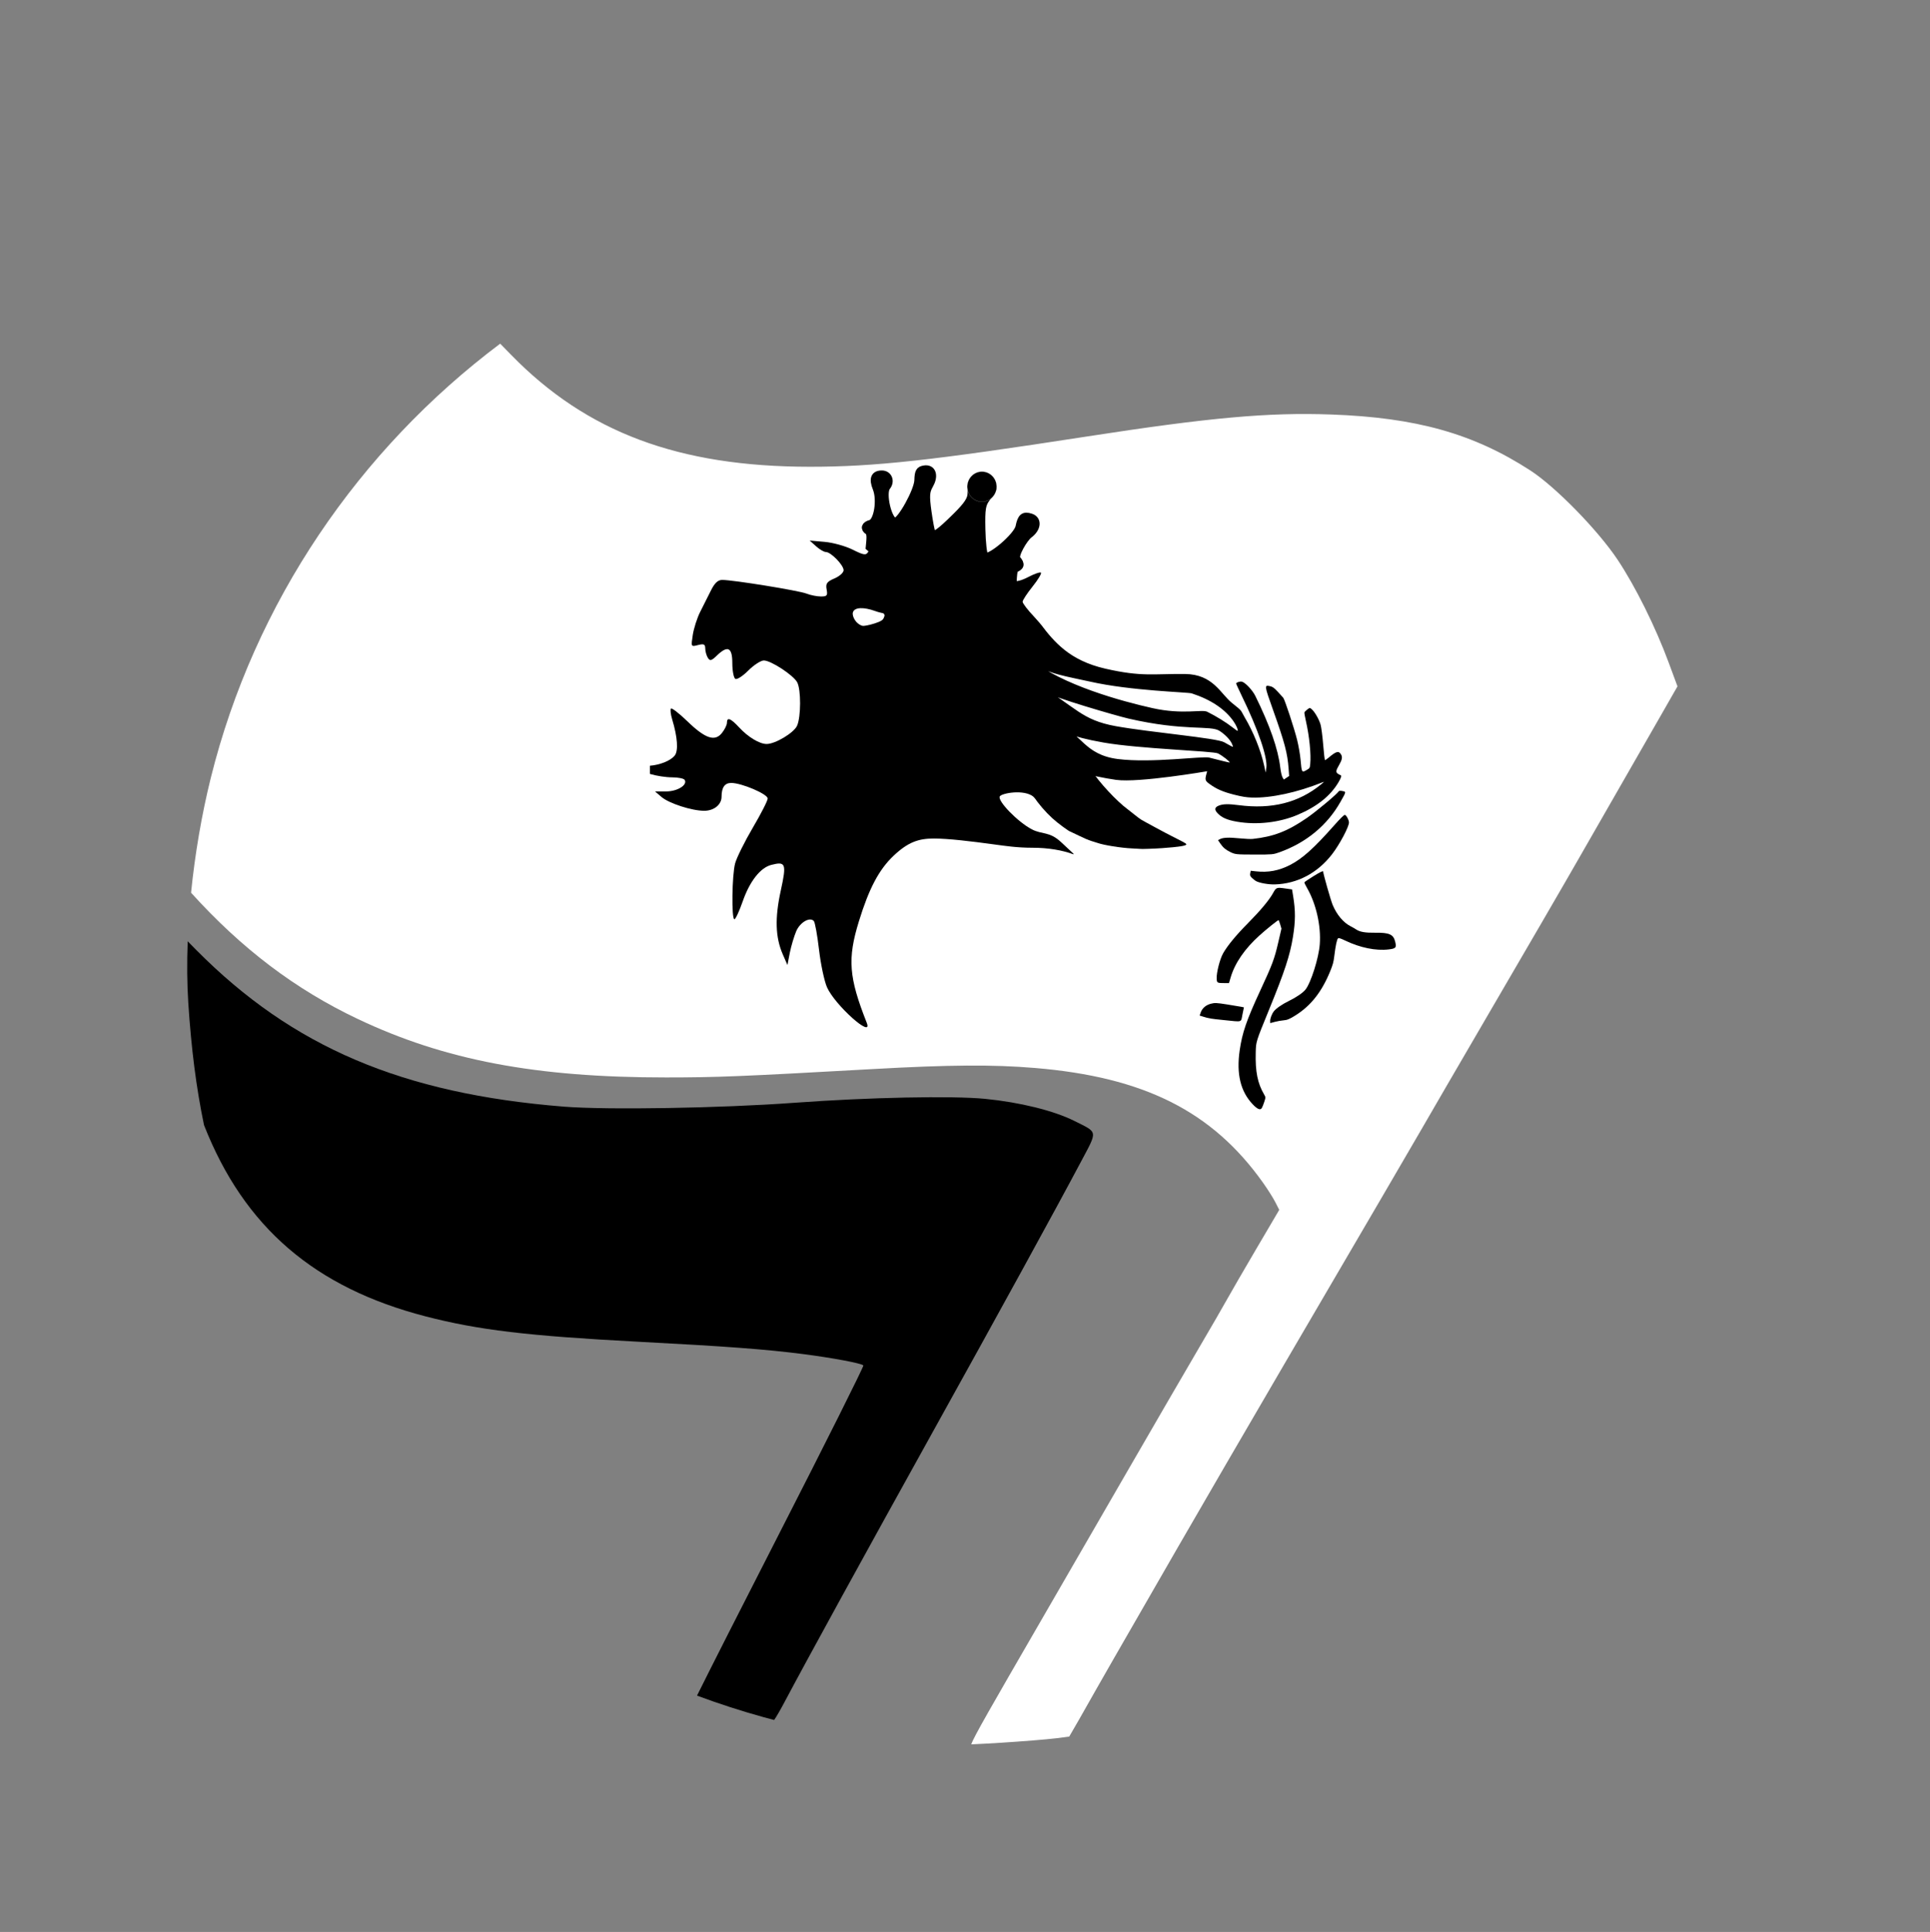
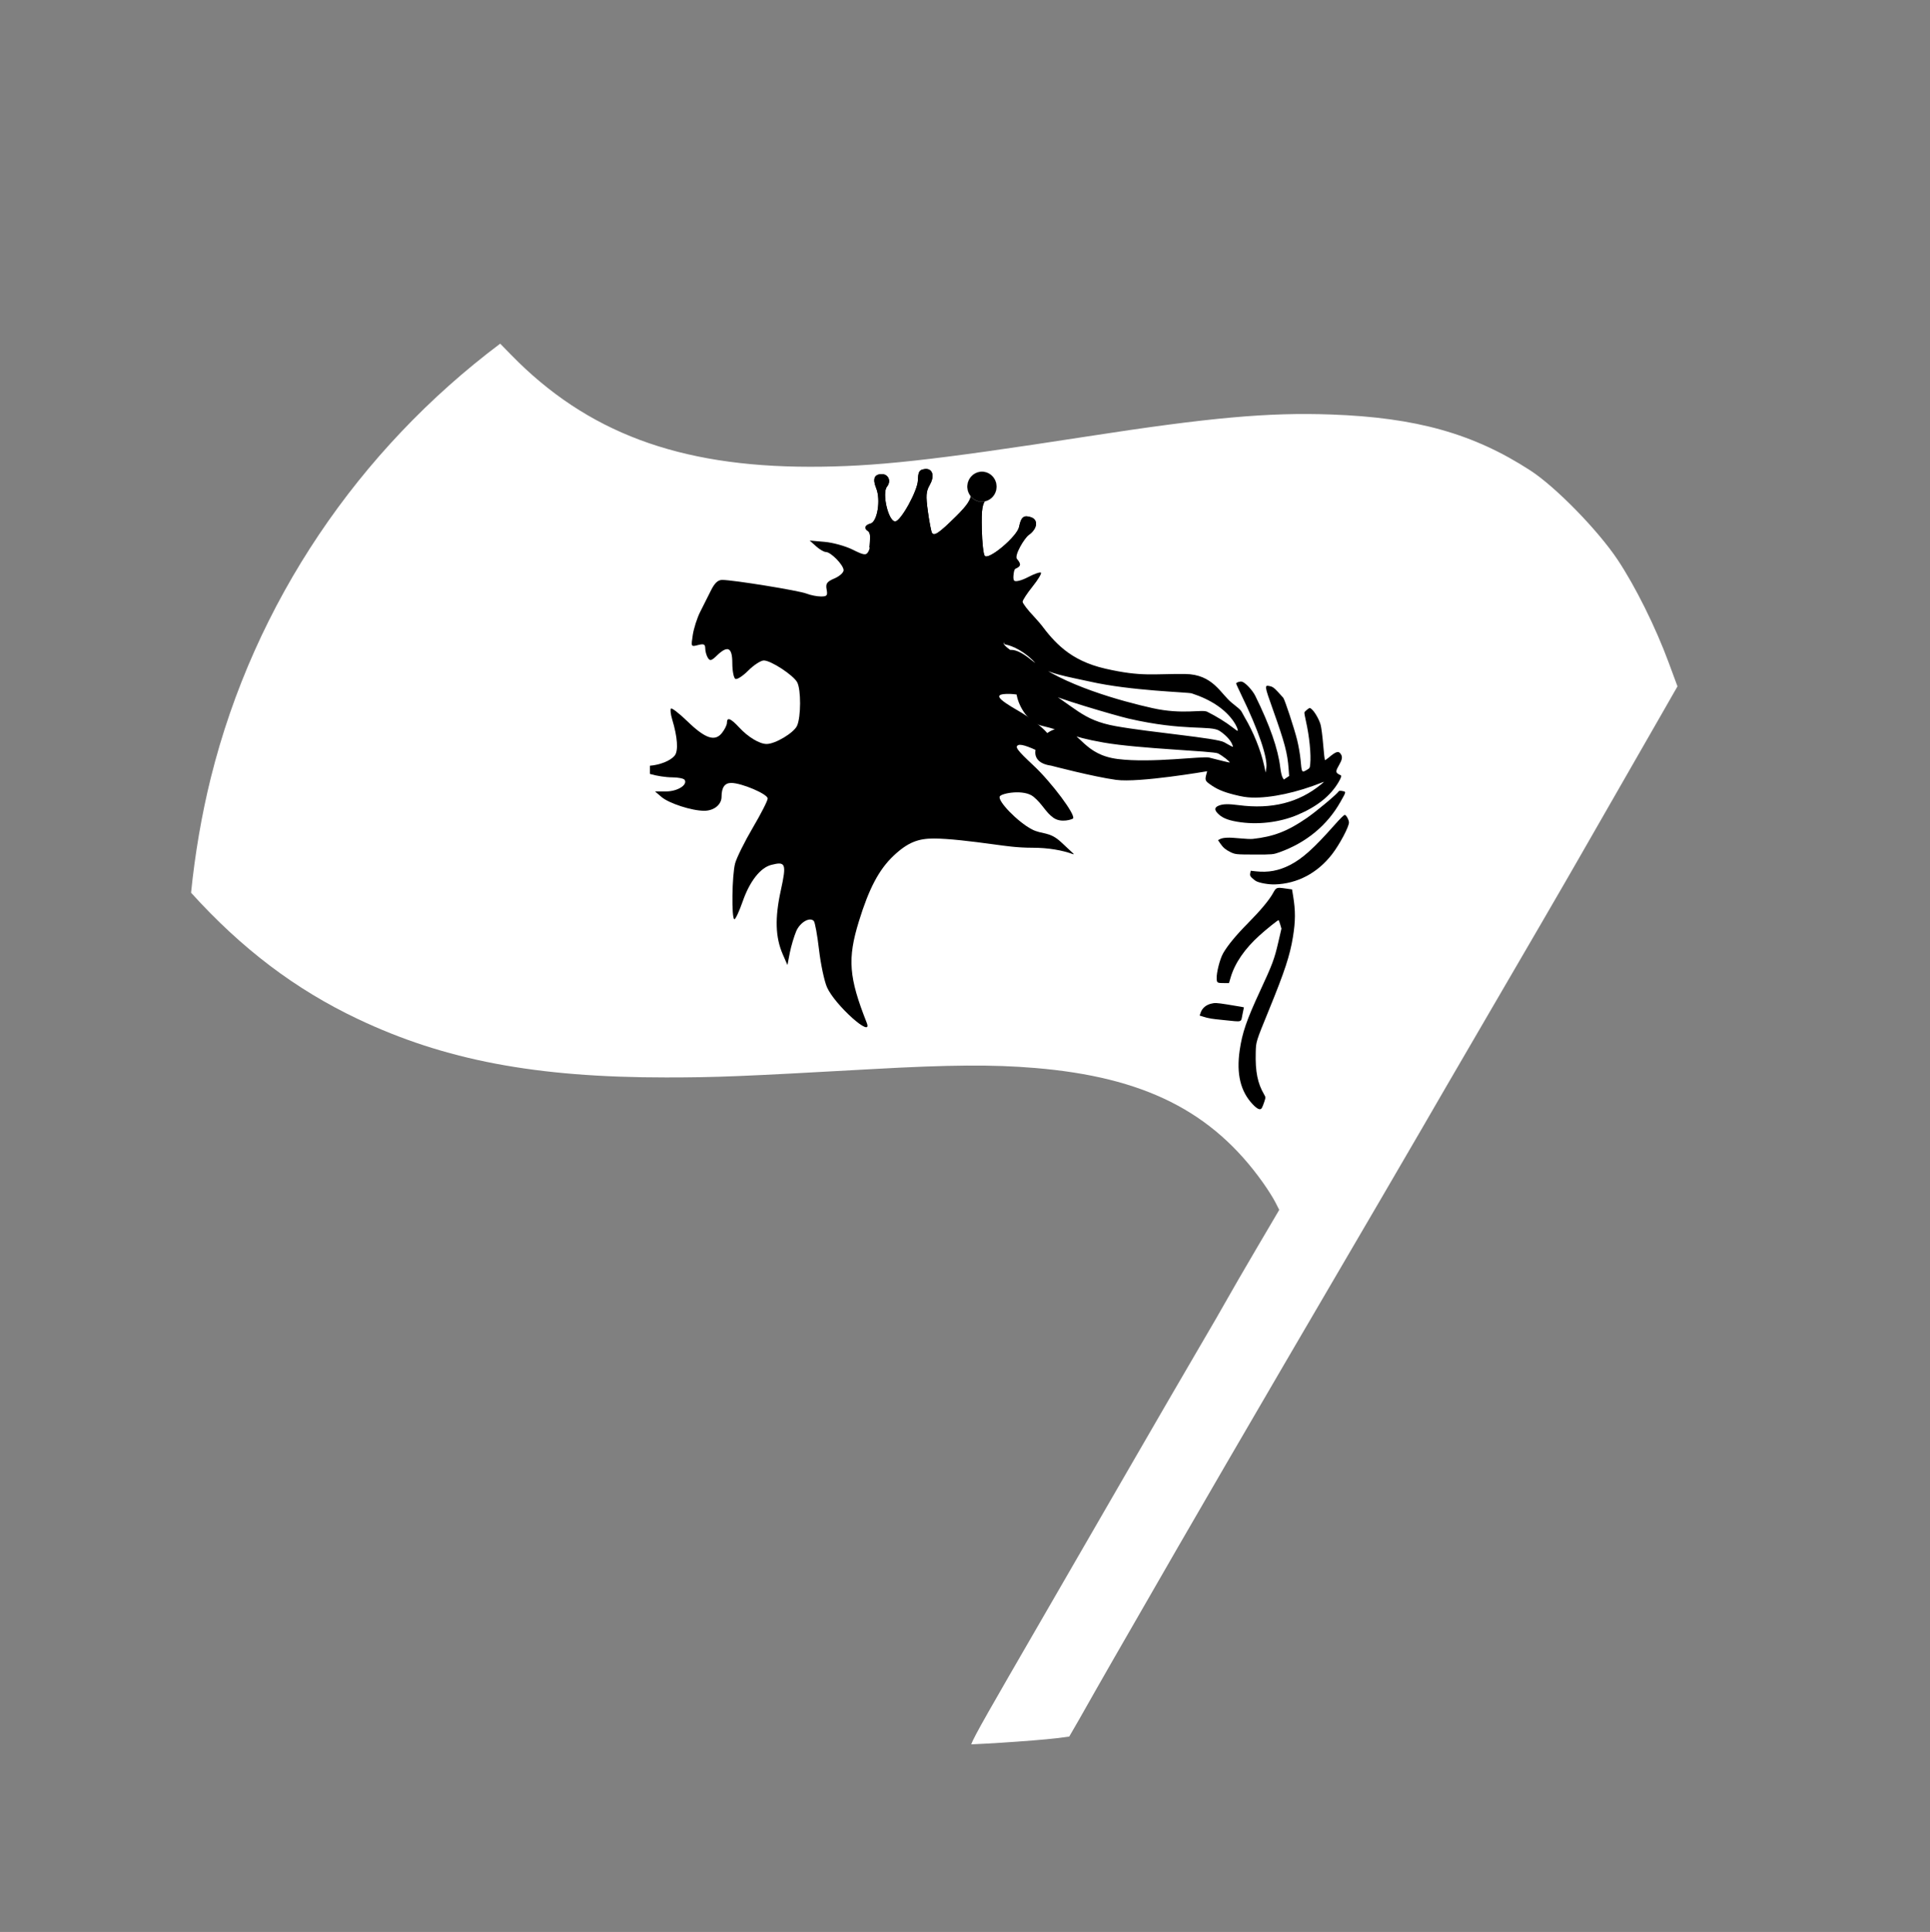
<svg xmlns="http://www.w3.org/2000/svg" id="svg2" viewBox="0 0 847.2 847.85" version="1.1">
  <rect x="0" y="0" width="847.2" height="847.85" fill="#808080" stroke="none" />
  <defs id="defs12" />
  <g id="layer1" transform="translate(52.338,-62.648)">
    <path style="fill:#ffffff;fill-opacity:1;stroke-width:1.059" d="m 219.57,150.818 c -62.005,46.53 -107.912,113.597 -127.031,190.539 -4.038,16.25 -6.968,33.559 -8.666,50.428 l 0.045,0.051 c 22.245,24.572 45.701,42.33 73.088,55.33 38.145,18.104 78.206,25.702 135.393,25.678 22.39,-0.009 32.452,-0.417 90.678,-3.674 33.838,-1.893 52.698,-2.021 71.178,-0.486 47.917,3.98 77.841,19.004 100.084,50.246 2.074,2.913 4.542,6.812 5.484,8.664 l 1.713,3.365 -9.859,16.76 c -5.423,9.218 -11.312,19.382 -13.086,22.586 -1.774,3.204 -7.29,12.736 -12.258,21.184 -4.968,8.447 -19.636,33.711 -32.596,56.141 -12.96,22.43 -29.634,51.269 -37.053,64.086 -22.31,38.544 -28.937,50.045 -30.365,53.799 0.356,-0.012 0.565,-0.012 0.959,-0.029 3.443,-0.149 7.827,-0.392 12.4,-0.684 9.147,-0.582 19.226,-1.381 23.951,-1.945 1.912,-0.228 3.82,-0.479 5.725,-0.738 2.23,-3.784 5.807,-10.044 12.152,-21.279 2.468,-4.369 10.816,-18.907 18.553,-32.307 7.737,-13.399 15.285,-26.509 16.773,-29.131 3.574,-6.297 37.619,-64.862 47.104,-81.031 25.466,-43.414 63.656,-108.856 70.16,-120.225 1.833,-3.204 10.022,-17.266 18.199,-31.248 14.176,-24.24 36.776,-63.141 40.613,-69.91 0.991,-1.748 8.374,-14.618 16.408,-28.6 8.033,-13.982 17.404,-30.315 20.822,-36.295 l 6.215,-10.871 -3.809,-10.314 c -5.818,-15.75 -14.648,-33.535 -22.471,-45.268 -8.674,-13.008 -27.259,-32.008 -38.328,-39.184 -24.916,-16.152 -50.081,-23.217 -87.418,-24.545 -27.736,-0.986 -53.366,1.324 -107.514,9.693 -68.062,10.521 -93.021,13.245 -121.285,13.24 -57.59,-0.012 -97.953,-15.111 -131.092,-49.041 z" transform="translate(-52.338,62.648)" id="path2838" />
-     <path style="fill:#000000;fill-opacity:1;stroke-width:1.059" d="m 82.393,413.096 c -0.359,9.483 -0.291,18.607 0.26,27.049 1.31,20.062 3.46,37.045 6.898,53.6 17.7,45.093 48.885,71.423 97.209,83.941 23.232,6.018 44.88,8.598 93.572,11.152 38.69,2.03 55.971,3.323 72,5.387 13.211,1.701 25.698,4.044 26.656,5.002 0.307,0.306 -16.641,34.161 -37.662,75.23 -15.946,31.156 -29.652,58.179 -35.359,69.684 9.524,3.539 19.249,6.699 29.174,9.445 1.529,0.423 3.096,0.836 4.686,1.24 0.929,-1.321 2.689,-4.341 4.568,-7.891 9.186,-17.35 35.833,-65.902 64.094,-116.781 30.247,-54.457 55.029,-99.629 66.033,-120.363 7.358,-13.864 7.565,-12.605 -2.916,-17.857 -8.971,-4.495 -23.855,-8.181 -39.102,-9.686 -14.465,-1.427 -51.215,-0.674 -83.854,1.719 -32.437,2.378 -82.184,3.211 -101.158,1.693 -70.983,-5.679 -119.089,-26.166 -161.271,-68.678 -1.466,-1.477 -2.637,-2.674 -3.828,-3.887 z" transform="translate(-52.338,62.648)" id="path2834" />
    <g id="g3925">
      <g transform="matrix(1.067,0,0,1.067,-339.273,392.432)" id="g202">
        <g id="layer5" transform="translate(-59.25,17.812)" style="display:inline" />
        <g id="layer4" transform="translate(-59.25,17.812)" style="display:inline">
          <g id="layer2" style="display:inline">
            <g id="g4007" transform="matrix(1.492,0,0,1.459,572.989,-142.013)">
              <g style="display:inline" transform="translate(-59.25,17.812)" id="layer5-1" />
              <g style="display:inline" transform="matrix(0.979,0,0,1.026,-53.327,13.454)" id="layer4-5">
                <g style="display:inline" id="layer2-6">
                  <g transform="matrix(0.037,0,0,-0.037,42.669,181.07)" id="g12-5" style="display:inline;fill:#000000">
-                     <path id="path20-0" style="fill:#000000;fill-opacity:1;fill-rule:nonzero;stroke:none" d="m 4469.62,2282.14 c -0.58,0.55 -28.54,2.09 -62.13,3.43 -82.13,3.25 -218.86,24.59 -266.11,41.52 -7.2,2.57 -27.81,8.89 -45.81,14.03 -17.99,5.13 -60.5,22.84 -94.45,39.35 -33.96,16.51 -62.82,30.01 -64.15,30.01 -9.35,0 -98.9,64.7 -137.2,99.13 -109.14,98.11 -192.69,217.94 -268.5,385.1 -9.25,20.4 -20.45,44.94 -24.89,54.53 -7.78,16.84 -20.43,52.87 -55.92,159.23 -14.76,44.22 -34.97,112.07 -55.89,187.59 -7.73,27.9 -21.53,72.7 -55.09,178.86 -13.28,41.99 -25.5,83.21 -27.17,91.61 -1.67,8.4 -5.8,20.69 -9.19,27.33 -3.39,6.62 -7.92,20.37 -10.08,30.53 -5.43,25.62 -71.9,183.71 -87.54,208.25 -2.3,3.6 -9.86,16.36 -16.79,28.36 -25.49,44.07 -94.36,119.71 -131.53,144.47 -23.99,15.98 -84.9,45.29 -94.11,45.29 -3.67,0 -10.5,2.05 -15.18,4.55 -4.68,2.51 -31.33,8.28 -59.21,12.83 -27.89,4.55 -52.48,10.04 -54.63,12.19 -4.06,4.06 2.52,8.95 64.03,47.65 52.19,32.83 89.55,54.75 109.06,63.98 9.6,4.54 24.32,11.62 32.72,15.73 8.4,4.11 28.77,11.81 45.26,17.11 27.96,9 38.04,11.53 86.7,21.83 26.75,5.66 92.13,2.38 127.61,-6.4 36.36,-9 61.03,-21.07 94.83,-46.39 13.77,-10.31 35.92,-26.51 49.23,-35.99 13.31,-9.47 30.96,-27.41 39.21,-39.84 8.26,-12.44 17.8,-23.68 21.21,-24.99 5.62,-2.16 89.98,-117.19 89.98,-122.69 0,-1.28 5.61,-11.68 12.47,-23.11 58.48,-97.52 99.51,-192.43 169.28,-391.6 17.52,-49.99 39.88,-109.98 61,-163.69 8.05,-20.44 14.64,-39.69 14.64,-42.77 0,-3.08 3.78,-13.9 8.4,-24.05 4.62,-10.15 9.8,-24.03 11.52,-30.85 1.71,-6.82 9.7,-25.05 17.76,-40.52 8.07,-15.46 14.67,-31.63 14.67,-35.94 0,-8.16 105.44,-219.96 115.22,-231.44 3.08,-3.62 6.89,-10.22 8.47,-14.66 1.59,-4.44 10.44,-19.16 19.68,-32.72 9.23,-13.55 29.18,-43.2 44.32,-65.89 65.3,-97.81 197.91,-237.09 284.79,-299.11 10.15,-7.24 32.16,-24.16 48.91,-37.59 16.75,-13.42 39.17,-29.84 49.81,-36.47 17.17,-10.69 203.97,-108.96 231.15,-121.6 5.82,-2.71 23.48,-11.49 39.26,-19.52 15.78,-8.03 38.99,-19.68 51.6,-25.9 12.59,-6.22 22.89,-13.8 22.89,-16.85 0,-10.96 -53.64,-19.18 -185.4,-28.43 -58.64,-4.12 -162.52,-7.57 -164.71,-5.48" />
                    <path id="path22-0" style="fill:#000000;fill-opacity:1;fill-rule:nonzero;stroke:none" d="m 3692.67,3499.59 c 288.51,-163.73 325.72,-259.72 590.12,-306.11 264.4,-46.38 768.25,-87.59 824.7,-119.46 34.96,-19.74 64.83,-35.07 66.39,-34.06 1.55,1.02 -2.09,12.15 -8.09,24.75 -14.1,29.63 -51.4,67.13 -93.08,93.59 -69.62,44.21 -264.58,-5.22 -694.7,91.87 -96.97,21.89 -584.1,161.11 -608.69,189 -21.12,23.97 -118.25,45.35 -251.62,113.08 -133.37,67.73 -131.64,331.66 115.27,137.64 244.55,-192.16 696.24,-311.68 928.22,-362.21 231.98,-50.53 376.49,-7.51 417.52,-27.25 65.54,-31.53 144.2,-78.84 191.89,-115.4 20.13,-15.44 37.76,-27.3 39.19,-26.37 6.24,4.07 -8.9,39.41 -29.41,68.66 -64.34,91.75 -173.8,163.49 -319.94,209.7 -29.27,9.25 -461.89,18.46 -773.82,87.34 -155.96,34.43 -346.22,61.34 -411.69,133.09 -82.45,90.34 -175.87,131.74 -231.97,142.58 -70.08,13.53 161.44,281.45 266.65,150.77 105.21,-130.68 217.88,-269.03 495.03,-330.64 277.16,-61.6 361.64,-37.04 604.63,-39.24 214.7,-1.94 270.5,-147.22 357.27,-214.58 86.77,-67.35 62.63,-50.57 97.6,-107.85 65.79,-107.77 122.54,-245.24 147.81,-358.06 l 11.51,-51.41 5.08,34.05 c 11.31,75.96 -60.72,282.07 -187.68,537.06 -23.65,47.5 -42.6,88.3 -42.11,90.66 1.67,7.94 28.94,16.34 43.26,13.33 25.22,-5.3 81.02,-62.87 102.8,-106.05 111.13,-220.34 173.03,-393.77 189.84,-531.91 3.76,-30.91 11.4,-63.58 16.97,-72.62 l 10.14,-16.41 20.21,13.18 20.21,13.19 -3.89,52.43 c -8.69,117.09 -29.13,192.66 -117.97,436.17 -67.78,185.8 -68.04,187.75 -23.34,178.36 19.35,-4.07 30.07,-11.61 58.4,-41.05 19.08,-19.83 37.97,-40.02 41.98,-44.85 11.76,-14.17 82.91,-224.9 104.92,-310.73 11.12,-43.37 23.06,-109.6 26.53,-147.16 9.2,-99.58 9.28,-99.71 46.49,-78.72 23.81,13.42 24.35,14.3 27.44,44.96 7.21,71.51 -6.59,205.48 -32.74,317.79 -7.29,31.32 -12.55,60.28 -11.7,64.34 0.85,4.06 10.44,13.92 21.3,21.92 19.01,13.99 20.27,14.1 33.79,3.07 22.88,-18.66 56.78,-76.03 68.12,-115.28 5.81,-20.12 14.74,-87.39 19.84,-149.49 5.1,-62.11 11.26,-113.33 13.69,-113.84 2.42,-0.51 14.78,7.65 27.48,18.15 58.55,48.41 77.05,52.98 95.03,23.45 11.64,-19.11 7.51,-40.02 -15.5,-78.52 -23.76,-39.77 -25.69,-51.77 -10.14,-63.23 7,-5.15 16.32,-10.12 20.73,-11.05 10.85,-2.28 7.08,-16.46 -13.57,-51.02 -61.09,-102.24 -163.29,-182.27 -310.89,-243.49 -140.22,-58.14 -310.27,-77.16 -462.41,-51.71 -75.46,12.63 -117.16,30.46 -148.97,63.72 -24.44,25.55 -21.86,42.92 8.2,55.12 32.83,13.34 72.75,14.4 153.45,4.09 250.62,-32.04 455.96,18.31 625.73,153.42 26.65,21.2 27.39,22.37 9.95,15.53 -191.31,-74.96 -391.42,-116.99 -535.38,-112.43 -43.18,1.36 -74.43,6.32 -136.67,21.67 -85.49,21.08 -134.72,42.24 -188.69,81.06 -29.85,21.48 -32.46,29.9 -21.6,69.61 l 6.32,23.07 c 0,0 -518.86,-87.34 -692.75,-64.16 -173.88,23.18 -494.74,105.55 -494.74,105.55 -252.19,33.61 -53.01,301.43 86.55,273.77 139.56,-27.66 163.73,-192.97 421.38,-224.56 257.66,-31.58 645.7,23.21 694.62,10.85 84.03,-21.22 154.08,-37.74 155.66,-36.71 6.65,4.34 -51.37,48.92 -87.78,67.44 -35.85,18.24 -597.48,34.01 -871.16,80.79 -273.68,46.78 -279.97,81.72 -472.87,125.38 -192.91,43.66 -301.55,459.68 -24.35,302.38" />
                    <path id="path24-3" style="fill:#000000;fill-opacity:1;fill-rule:nonzero;stroke:none" d="m 5324.41,385.992 c -92.59,95.461 -124.57,225.051 -98.73,400.207 19.24,130.531 52.54,224.941 156.29,443.111 92.67,194.85 107.92,234.53 136.64,355.47 l 24.97,105.14 -9.4,31.37 c -5.18,17.26 -10.91,31.52 -12.75,31.7 -5.68,0.56 -90.02,-65.32 -142.51,-111.34 -114.47,-100.35 -189.94,-207.19 -222.16,-314.58 l -12.47,-41.55 -30.12,0.08 c -60.67,0.15 -61.97,0.84 -63.65,33.57 -2.24,43.74 24.69,146.16 49.56,188.45 33.72,57.36 98.47,134.02 186.14,220.4 97.32,95.89 164,173.75 193.51,225.98 24.15,42.73 26.11,43.43 96.02,33.84 l 48.53,-6.66 7.94,-47.13 c 18.91,-112.23 18.57,-188.29 -1.39,-307.44 -22.81,-136.12 -62.37,-253.59 -180.38,-535.63 -102.3,-244.441 -100.47,-238.746 -102.64,-321.003 -3.74,-142.059 14.01,-228.536 63.94,-311.622 12.04,-20.023 12.08,-22.203 1.13,-55 -6.27,-18.781 -14.69,-39.292 -18.71,-45.582 -11.51,-17.988 -33.61,-9.046 -69.76,28.219" />
                    <path id="path26-4" style="fill:#000000;fill-opacity:1;fill-rule:nonzero;stroke:none" d="m 4944.61,1037.3 -23.69,7.22 7.62,21.51 c 11.69,32.99 39.44,56.62 77.9,66.35 29.83,7.55 42.85,7.01 121.72,-5.06 48.57,-7.44 97.65,-15.39 109.06,-17.67 l 20.74,-4.14 -11,-52.34 c -13,-61.861 4.64,-56.615 -141.82,-42.17 -102.98,10.16 -112.88,11.78 -160.53,26.3" />
-                     <path id="path28-6" style="fill:#000000;fill-opacity:1;fill-rule:nonzero;stroke:none" d="m 5457.81,1003.22 c -0.74,19.15 12.71,54.08 28.09,72.92 18.41,22.56 63.35,52.62 116.62,78.01 54.91,26.17 104.82,59.66 124.09,83.29 41.51,50.86 101.19,235.41 108.73,336.26 10.29,137.38 -27.59,300.69 -97.02,418.32 -11.69,19.79 -20.73,38.44 -20.1,41.43 0.63,3 32.79,24.41 71.48,47.57 49.59,29.71 70.6,39.53 71.22,33.3 2.48,-24.52 58.47,-215.75 73.02,-249.35 31.47,-72.71 81.41,-130.32 136.61,-157.59 12.88,-6.36 32.03,-17.13 42.55,-23.94 27.7,-17.92 69.43,-24.91 142.19,-23.83 108.84,1.6 140.52,-12.02 154,-66.22 11.17,-44.95 5.7,-51.32 -49.67,-57.79 -97.09,-11.36 -216.87,12.45 -330.73,65.74 -35.08,16.42 -48.3,20.5 -54.14,16.7 -8.76,-5.71 -19.15,-53.21 -29.01,-132.58 -5.53,-44.52 -10.79,-63.31 -31.76,-113.37 -63.75,-152.19 -147.57,-255.75 -264.22,-326.45 -46.01,-27.89 -61.98,-34.44 -88.77,-36.41 -17.97,-1.32 -48.41,-6.55 -67.64,-11.617 l -34.97,-9.222 -0.57,14.829" />
                    <path id="path30-6" style="fill:#000000;fill-opacity:1;fill-rule:nonzero;stroke:none" d="m 5349.95,2043.03 c -7.78,4.24 -21.74,14.95 -31.02,23.79 -13.85,13.18 -16.18,19.37 -13,34.5 l 3.87,18.43 38.03,-4.19 c 95,-10.46 176.62,4.48 263.11,48.15 92.26,46.58 179.81,123.28 331.11,290.05 48.69,53.68 78.26,82.1 84.24,80.97 11.21,-2.11 30.45,-36.47 31.19,-55.7 1.2,-30.98 -71.01,-163.8 -128.56,-236.45 -111.16,-140.33 -264.86,-219.42 -435.81,-224.25 -47.56,-1.34 -117.59,10.74 -143.16,24.7" />
                    <path id="path32-0" style="fill:#000000;fill-opacity:1;fill-rule:nonzero;stroke:none" d="m 5151.93,2259.95 c -34.09,16.45 -53.27,32.66 -74.12,62.65 l -16.99,24.44 15.13,7.75 c 23.41,11.99 68.89,13.75 149.02,5.78 40.37,-4.02 85.34,-6.03 99.94,-4.46 160.4,17.19 266.64,57.51 414.35,157.26 72.28,48.82 226.42,174.74 240.42,196.43 2.84,4.4 13.36,5.06 28.83,1.8 28.48,-5.99 29.13,-2.69 -15.64,-80.1 -101.07,-174.8 -260.83,-303.46 -465.46,-374.83 -46.01,-16.05 -54.24,-16.79 -184.45,-16.56 -146.51,0.25 -151.48,0.77 -191.03,19.84" />
                    <path id="path34-2" style="fill:#000000;fill-opacity:1;fill-rule:nonzero;stroke:none" d="m 2836.36,5103.31 c -3.36,-0.21 -7.1,-0.67 -11.02,-1.22 -38.37,-5.45 -47.17,-19.49 -48.93,-83.18 -2.14,-77.9 -131.05,-305.2 -173.09,-305.2 -51.79,0 -102.48,209.79 -62.38,258.1 33.65,40.55 11.69,92.97 -39.15,92.97 -57.7,0 -71.79,-34.62 -42.81,-104.59 35.8,-86.42 8.93,-248.69 -43.43,-262.39 -43.18,-11.29 -51.65,-36.06 -18.96,-56.26 25.92,-16.02 26.25,-114.21 0.62,-154.75 -16.54,-26.15 -33.35,-23.41 -118.05,17.74 -54.24,26.35 -149.44,52.11 -212.23,57.49 l -114.38,9.79 48.94,-42.81 c 26.81,-23.51 59.88,-42.21 74,-42.21 38.2,0 135.17,-97.16 135.17,-135.16 0,-18.17 -31.45,-45.18 -69.72,-61.17 -58.51,-24.44 -67.76,-38.44 -59.33,-82.57 8.62,-45.12 1.88,-51.37 -43.43,-51.37 -28.98,0 -78.11,9.17 -110.09,21.4 -58.94,22.55 -557.13,101.36 -641.59,101.53 -32.38,0.07 -57.12,-22.53 -85.02,-77.06 -21.78,-42.6 -59.07,-114.81 -82.57,-160.25 -23.49,-45.44 -48.61,-122.37 -56.26,-171.25 -13.78,-88.04 -14.19,-88.77 39.75,-75.23 44.15,11.08 54.79,6.66 55.05,-24.46 0.17,-21.12 8.98,-52.99 19.57,-69.73 16.32,-25.81 27.04,-23.04 68.5,15.9 83.22,78.18 118.05,61.93 118.05,-55.66 0,-56.12 10.24,-109.16 22.63,-116.82 12.38,-7.65 56.41,20.1 98.46,61.16 42.06,41.07 95.8,75.24 118.66,75.24 54.49,0 226.19,-109.92 254.44,-162.7 29.33,-54.81 28.75,-255.92 -1.22,-321.71 -24.06,-52.8 -165.66,-135.78 -231.81,-135.78 -53.85,0 -140.6,50.84 -208.57,122.33 -65.91,69.32 -93.57,79.63 -93.57,34.86 0,-15.78 -17.12,-49.54 -37.92,-75.23 -53.72,-66.33 -127.19,-42.14 -264.23,87.46 -61.366,58.04 -117.467,100.27 -124.155,93.58 -6.683,-6.69 -1.914,-43.67 9.785,-81.35 40.258,-129.66 47.555,-231.61 19.575,-266.66 -33.641,-42.16 -119.028,-71.09 -189.606,-76.46 v -60.55 c 1.496,-0.44 2.125,-0.76 3.672,-1.22 44.809,-13.43 118.844,-24.47 165.137,-24.47 46.293,0 89.57,-8.51 96.022,-18.96 23.19,-37.51 -53.995,-84.94 -140.057,-85.63 h -85.629 l 48.929,-40.97 c 57.567,-47.96 231.037,-102.76 325.387,-102.76 74.54,0 132.11,45.77 132.11,103.98 0,69.23 24.07,102.75 73.39,102.75 79.34,0 277.68,-82.52 277.68,-115.59 0,-16.53 -51.4,-114.29 -113.76,-217.74 -62.37,-103.45 -122.54,-222.52 -133.95,-263.61 -24.17,-87.04 -28.57,-415.29 -5.51,-415.29 8.63,0 37.2,60.27 63.61,133.94 53.37,148.8 134.16,248.9 217.13,269.73 110.36,27.7 117.09,9.28 72.17,-190.83 -45.72,-203.68 -41.31,-345.97 14.68,-472.17 l 36.09,-80.74 18.34,92.36 c 10.46,51.12 32.79,122.46 48.32,158.41 28.56,66.04 103.02,108.76 133.95,76.45 9.24,-9.65 26.89,-105.38 39.75,-212.84 12.86,-107.47 40.02,-233 60.56,-278.9 58.96,-131.82 353.07,-388.468 302.75,-264.222 -136.62,337.312 -147.77,474.352 -59.94,752.902 76.45,242.48 152.14,384.16 264.22,487.47 112.08,103.31 192.8,127.83 305.81,127.83 113.02,0 285.3,-20.55 456.42,-43.3 83.09,-11.03 177.08,-25.2 295.88,-25.2 119.31,0 227.91,-18.23 311.32,-48.94 -0.02,1.64 1.21,3.8 0,4.9 l -95.25,86.55 c -88.37,80.3 -143.54,54.32 -222.19,94.49 -107.03,54.66 -263.64,211.93 -243.42,244.65 14.88,24.07 185.63,54.6 256.88,-3.06 69.5,-56.25 91.05,-114.53 151.11,-155.89 60.05,-41.36 143.76,-11.01 149.19,-5.58 23.85,23.85 -161.59,266.67 -300.3,393.28 -125.65,114.67 -145.59,140.55 -114.99,152.29 24.24,9.3 100.6,-17.93 220.8,-80.12 100.89,-52.21 182.87,-90.84 182.87,-85.02 0,17.55 -116.86,177.99 -189.6,259.94 -37.46,42.21 -133.28,113.67 -212.23,157.8 -171.61,95.92 -190.37,127.21 -77.07,127.21 99.76,0 218.27,-40.73 333.95,-113.76 47.81,-30.18 92.75,-49.14 99.08,-42.81 14.92,14.91 -120.17,217.79 -214.06,321.72 -40.15,44.43 -114.15,104.41 -164.53,133.94 -50.38,29.53 -91.75,63.47 -91.75,75.84 0,48.77 173.52,-1.69 325.39,-95.41 111.78,-68.98 150.77,-85.66 140.67,-58.72 -33.77,90.07 -152.86,269.49 -233.64,351.69 -48.28,49.12 -88.07,99.93 -88.07,111.92 0,11.99 34.47,62.67 75.84,113.15 41.36,50.48 69.79,96.57 63.6,102.76 -6.17,6.18 -49.96,-8.6 -97.85,-33.03 -49.75,-25.38 -95.49,-36.62 -105.81,-26.3 -10.33,10.32 -22.18,84.53 0.43,166.1 14.07,50.71 -3.6,68.11 11.4,97.25 15,29.14 83.64,64.77 102.54,78.54 63.41,46.2 70.18,110.86 12.84,129.06 -55.38,17.58 -75.39,1 -89.9,-71.56 -14.04,-70.18 -229.24,-248 -261.17,-215.91 -10.22,10.28 -20.48,99.05 -22.63,197.56 -3.38,155.12 2.19,186.94 40.37,235.47 24.25,30.83 44.03,63.77 44.03,72.79 0,21.92 -60.9,80.73 -83.17,80.73 -37.41,0 -82.57,-67.13 -82.57,-122.93 0,-43.74 -28.56,-86.77 -114.38,-169.42 -130.08,-125.3 -167.17,-149.34 -183.48,-122.94 -6.3,10.19 -20.27,81.21 -31.2,158.41 -16.53,116.74 -14.02,149.8 13.46,196.33 36.52,61.82 25.5,113.34 -19.57,119.27 -3.22,0.42 -6.44,0.82 -9.78,0.61" />
                    <path id="path36-5" style="fill:#000000;fill-opacity:1;fill-rule:nonzero;stroke:none" d="m 2836.41,5103.57 c -3.36,-0.21 -7.1,-0.67 -11.02,-1.23 -38.36,-5.45 -47.16,-19.48 -48.93,-83.18 -2.14,-77.89 -131.05,-305.2 -173.08,-305.2 -51.79,0 -102.48,209.8 -62.39,258.11 33.65,40.55 11.7,92.97 -39.14,92.97 -57.71,0 -71.8,-34.62 -42.81,-104.59 35.79,-86.43 8.92,-248.7 -43.43,-262.39 -43.18,-11.29 -51.66,-36.06 -18.96,-56.27 22.39,-13.84 15.36,-63.23 9.78,-120.05 0,0 74.03,-63.43 119.82,-68.68 87.61,-10.04 275.22,45.24 319.02,30.93 43.81,-14.31 -46.71,-117.53 -0.76,-121.1 87.14,-6.76 215.2,3.28 287.57,46.66 36.76,22.03 -21.1,-107.95 4.48,-142.07 27.64,-36.88 159.49,38.75 203.69,25.68 65.31,-19.3 161.75,-131.58 161.75,-131.58 0,0 -8.46,189.61 16.3,200.52 35.53,15.65 51.65,29.05 12.3,72.96 -22.6,25.22 55.15,153.5 92.96,181.04 63.42,46.19 70.18,110.86 12.85,129.06 -55.39,17.57 -75.4,1 -89.91,-71.57 -14.04,-70.17 -229.23,-247.99 -261.16,-215.9 -10.23,10.28 -20.49,99.04 -22.64,197.56 -3.38,155.12 2.19,186.93 40.37,235.47 24.25,30.82 44.04,63.77 44.04,72.78 0,21.93 -60.9,80.74 -83.18,80.74 -37.41,0 -82.57,-67.14 -82.57,-122.94 0,-43.74 -28.55,-86.76 -114.37,-169.42 -130.09,-125.29 -167.17,-149.33 -183.49,-122.93 -6.3,10.19 -20.26,81.21 -31.2,158.41 -16.52,116.74 -14.02,149.8 13.46,196.33 36.52,61.81 25.5,113.34 -19.57,119.26 -3.22,0.43 -6.43,0.83 -9.78,0.62" />
-                     <path id="path38-8" style="fill:#000000;stroke:#000000;stroke-width:54.488;stroke-linecap:butt;stroke-linejoin:miter;stroke-miterlimit:10;stroke-dasharray:none;stroke-opacity:1" d="m 2836.41,5103.57 c -3.36,-0.21 -7.1,-0.67 -11.02,-1.23 -38.36,-5.45 -47.16,-19.48 -48.93,-83.18 -2.14,-77.89 -131.05,-305.2 -173.08,-305.2 -51.79,0 -102.48,209.8 -62.39,258.11 33.65,40.55 11.7,92.97 -39.14,92.97 -57.71,0 -71.8,-34.62 -42.81,-104.59 35.79,-86.43 8.92,-248.7 -43.43,-262.39 -43.18,-11.29 -51.66,-36.06 -18.96,-56.27 22.39,-13.84 15.36,-63.23 9.78,-120.05 0,0 74.03,-63.43 119.82,-68.68 87.61,-10.04 275.22,45.24 319.02,30.93 43.81,-14.31 -46.71,-117.53 -0.76,-121.1 87.14,-6.76 215.2,3.28 287.57,46.66 36.76,22.03 -21.1,-107.95 4.48,-142.07 27.64,-36.88 159.49,38.75 203.69,25.68 65.31,-19.3 161.75,-131.58 161.75,-131.58 0,0 -8.46,189.61 16.3,200.52 35.53,15.65 51.65,29.05 12.3,72.96 -22.6,25.22 55.15,153.5 92.96,181.04 63.42,46.19 70.18,110.86 12.85,129.06 -55.39,17.57 -75.4,1 -89.91,-71.57 -14.04,-70.17 -229.23,-247.99 -261.16,-215.9 -10.23,10.28 -20.49,99.04 -22.64,197.56 -3.38,155.12 2.19,186.93 40.37,235.47 24.25,30.82 44.04,63.77 44.04,72.78 0,21.93 -60.9,80.74 -83.18,80.74 -37.41,0 -82.57,-67.14 -82.57,-122.94 0,-43.74 -28.55,-86.76 -114.37,-169.42 -130.09,-125.29 -167.17,-149.33 -183.49,-122.93 -6.3,10.19 -20.26,81.21 -31.2,158.41 -16.52,116.74 -14.02,149.8 13.46,196.33 36.52,61.81 25.5,113.34 -19.57,119.26 -3.22,0.43 -6.43,0.83 -9.78,0.62 z" />
                    <path id="path40-9" style="opacity:1;fill:#000000;fill-opacity:1;fill-rule:nonzero;stroke:#000000;stroke-opacity:1" d="m 2316.84,3976.39 c -13.3,14.06 -24.18,37.22 -24.18,51.49 0,37.64 74.37,36.42 148.98,10.13 78.1,-27.52 73.15,-7.07 61.7,-38.59 -7.59,-20.91 -115.8,-48.57 -144.77,-48.57 -9.66,0 -28.44,11.49 -41.73,25.54" />
-                     <path style="fill:#ffffff;fill-opacity:1;stroke:#ffffff;stroke-width:0.937;stroke-linecap:butt;stroke-linejoin:miter;stroke-miterlimit:10;stroke-dasharray:none;stroke-opacity:1" d="m 129.146,53.48 c -1.032,0.041 -1.721,0.376 -1.721,1.066 0,0.524 0.403,1.373 0.895,1.889 0.491,0.515 1.186,0.938 1.543,0.938 0.388,0 1.16,-0.134 2,-0.34 1.48,-0.363 3.173,-0.952 3.352,-1.441 0.423,-1.156 0.606,-0.406 -2.281,-1.416 -1.379,-0.482 -2.755,-0.736 -3.787,-0.695 z" transform="matrix(27.05,0,0,-27.255,-1154.196,5514.575)" id="path42-5" />
                    <path id="path44-0" style="fill:#000000;fill-opacity:1;fill-rule:nonzero;stroke:#ffffff;stroke-opacity:1" d="m 3375.67,4972.14 c 0,-61.76 -50.12,-111.89 -111.88,-111.89 -61.75,0 -111.88,50.13 -111.88,111.89 0,61.76 50.13,111.88 111.88,111.88 61.76,0 111.88,-50.12 111.88,-111.88" />
                  </g>
                </g>
              </g>
            </g>
          </g>
        </g>
      </g>
    </g>
  </g>
</svg>